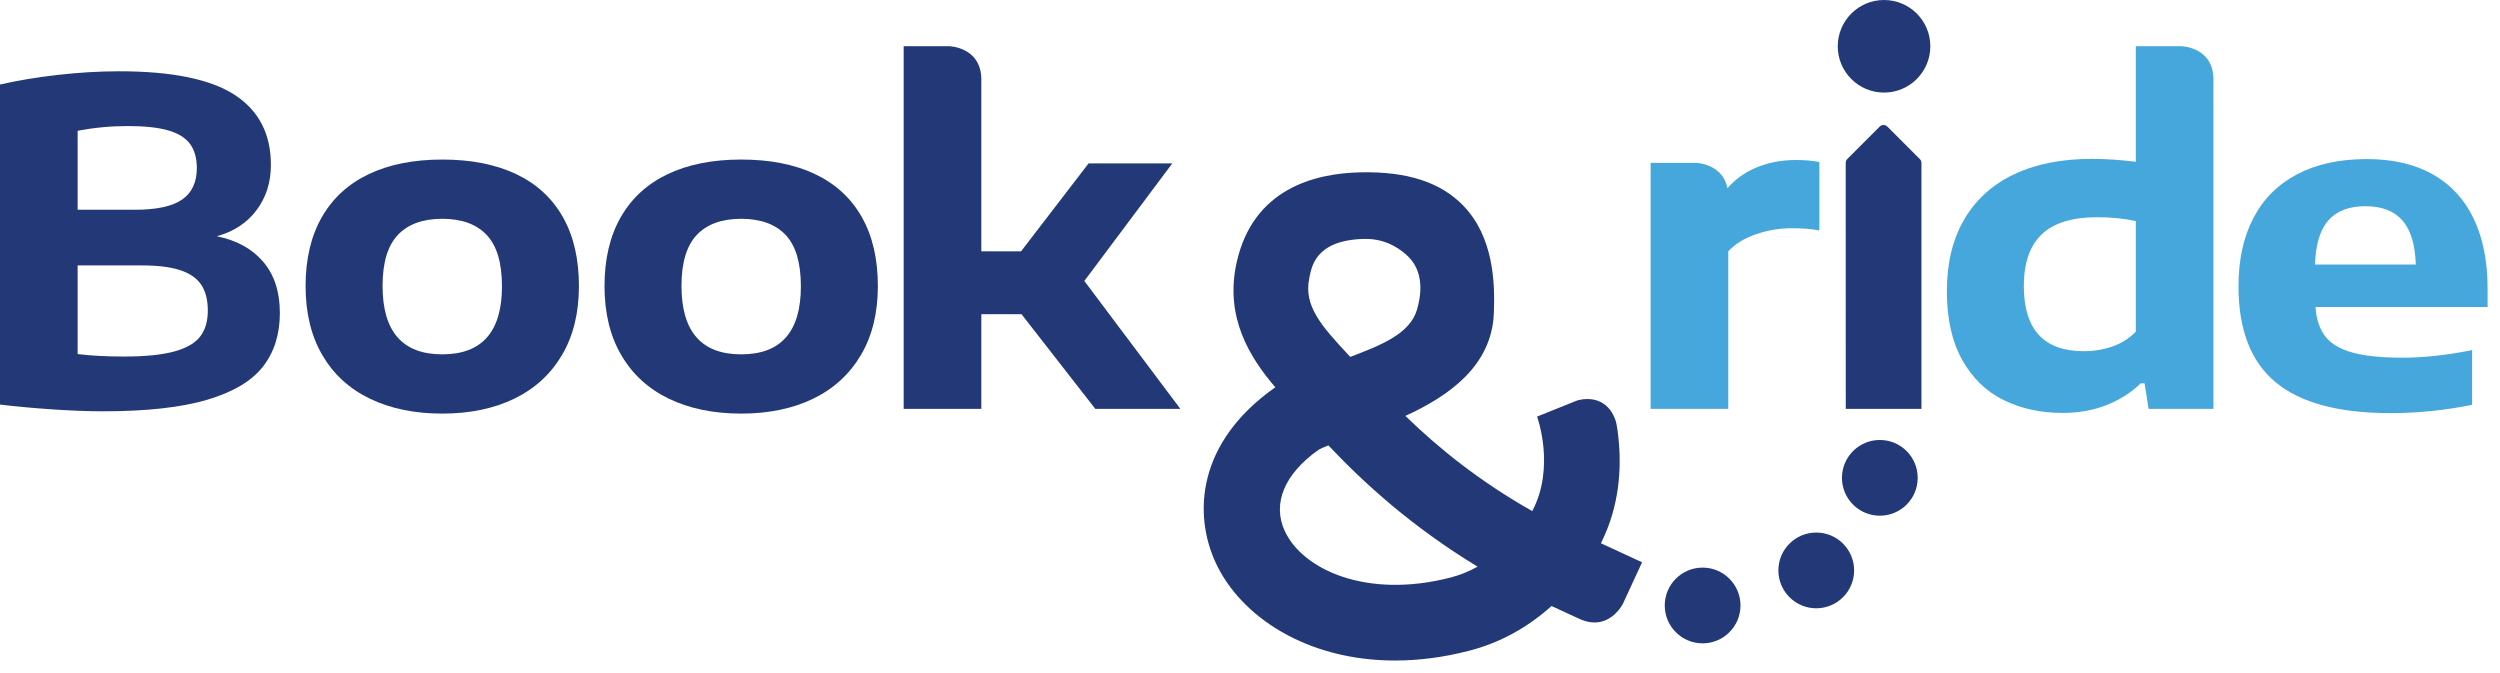
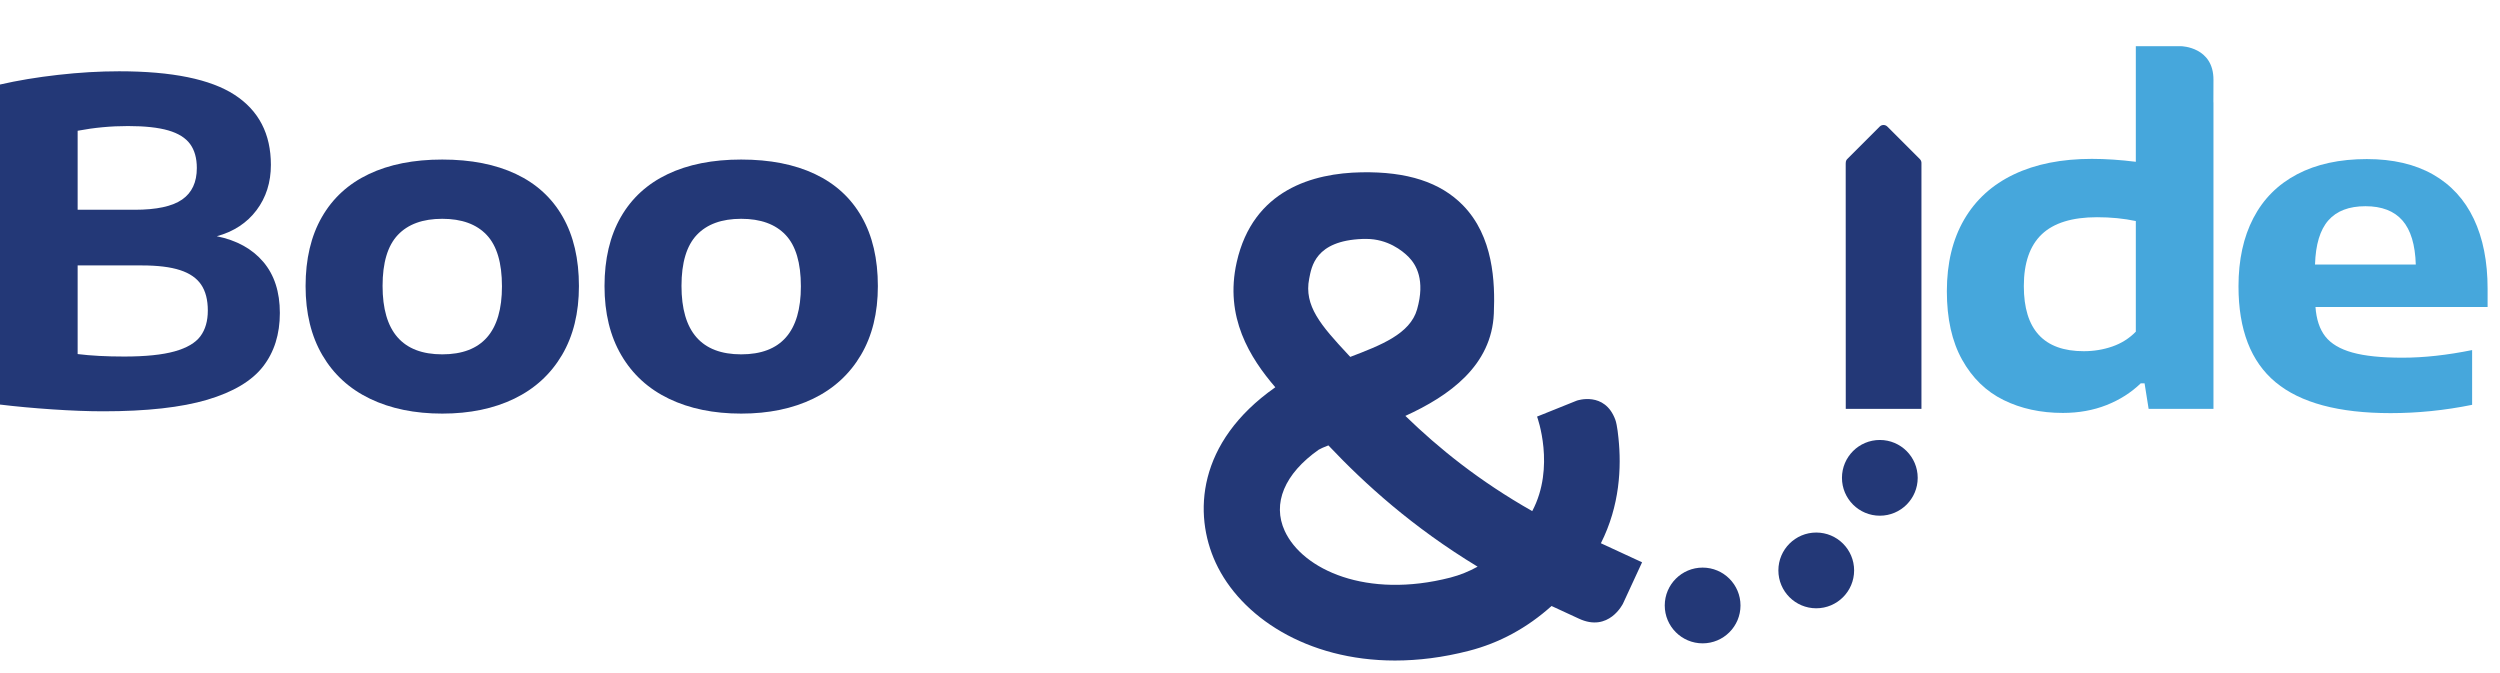
<svg xmlns="http://www.w3.org/2000/svg" width="171" height="46" viewBox="0 0 171 46" fill="none">
-   <path d="M119.995 11.519C119.266 11.845 118.658 12.301 118.157 12.873C117.826 11.182 116.015 11.14 116.015 11.14H112.902V11.174V18.356V27.968L118.214 27.968V17.192C118.684 16.68 119.321 16.289 120.125 16.017C120.929 15.746 121.734 15.611 122.543 15.611C123.311 15.611 123.945 15.662 124.446 15.764V11.082C123.965 10.99 123.433 10.944 122.85 10.944C121.806 10.944 120.855 11.136 119.995 11.519Z" fill="#46A7DC" />
  <path d="M170.152 19.754C170.152 17.891 169.838 16.298 169.208 14.972C168.579 13.647 167.647 12.634 166.414 11.932C165.181 11.232 163.674 10.881 161.893 10.881C160.031 10.881 158.442 11.227 157.127 11.917C155.812 12.608 154.814 13.606 154.134 14.911C153.453 16.215 153.113 17.774 153.113 19.585C153.113 22.553 153.959 24.741 155.653 26.147C157.347 27.555 159.969 28.258 163.52 28.258C165.372 28.258 167.23 28.069 169.093 27.69V23.945C167.373 24.293 165.787 24.466 164.334 24.466C162.891 24.466 161.747 24.349 160.903 24.113C160.059 23.878 159.442 23.512 159.053 23.016C158.664 22.52 158.44 21.847 158.378 20.997H170.152V19.754ZM158.347 18.096C158.388 16.725 158.693 15.716 159.261 15.072C159.829 14.427 160.675 14.105 161.801 14.105C162.916 14.105 163.759 14.43 164.326 15.079C164.895 15.729 165.199 16.735 165.24 18.096H158.347V18.096Z" fill="#46A7DC" />
  <path d="M149.203 3.161H146.09V6.999V10.377V11.066C145.026 10.934 144.023 10.867 143.081 10.867C141.014 10.867 139.238 11.22 137.755 11.926C136.271 12.632 135.135 13.663 134.347 15.019C133.559 16.375 133.165 18.01 133.165 19.924C133.165 21.796 133.513 23.357 134.209 24.606C134.905 25.855 135.849 26.773 137.041 27.361C138.234 27.95 139.587 28.244 141.101 28.244C142.186 28.244 143.181 28.064 144.087 27.707C144.993 27.348 145.773 26.852 146.428 26.218H146.689L146.966 27.967H151.401V6.999H151.396C151.397 6.466 151.398 5.941 151.401 5.473C151.417 3.205 149.203 3.161 149.203 3.161ZM146.09 22.687C145.64 23.148 145.105 23.485 144.486 23.7C143.867 23.915 143.215 24.022 142.529 24.022C139.797 24.022 138.43 22.539 138.43 19.571C138.43 17.985 138.84 16.803 139.658 16.025C140.477 15.247 141.736 14.858 143.435 14.858C144.387 14.858 145.272 14.945 146.09 15.119V22.687Z" fill="#46A7DC" />
  <path d="M14.829 16.159C15.985 15.842 16.891 15.248 17.546 14.378C18.2 13.509 18.529 12.475 18.529 11.277C18.529 9.159 17.702 7.563 16.049 6.488C14.396 5.414 11.764 4.876 8.151 4.876C6.81 4.876 5.416 4.958 3.968 5.122C2.52 5.286 1.197 5.506 0 5.782V27.672C1.095 27.805 2.289 27.915 3.584 28.002C4.879 28.089 6.038 28.133 7.061 28.133C10.029 28.133 12.401 27.869 14.177 27.342C15.951 26.815 17.224 26.058 17.991 25.07C18.758 24.083 19.142 22.862 19.142 21.409C19.142 19.966 18.764 18.799 18.006 17.909C17.249 17.019 16.19 16.436 14.829 16.159ZM5.311 8.944C6.437 8.73 7.583 8.622 8.75 8.622C9.907 8.622 10.827 8.722 11.514 8.921C12.199 9.121 12.695 9.431 13.002 9.85C13.309 10.27 13.463 10.817 13.463 11.493C13.463 12.465 13.128 13.184 12.457 13.649C11.787 14.115 10.705 14.348 9.211 14.348H5.311V8.944ZM13.708 22.998C13.37 23.453 12.782 23.799 11.943 24.034C11.104 24.269 9.952 24.387 8.489 24.387C7.271 24.387 6.212 24.331 5.311 24.218V18.155H9.702C10.787 18.155 11.659 18.262 12.319 18.477C12.979 18.692 13.46 19.025 13.762 19.475C14.064 19.925 14.215 20.513 14.215 21.241C14.215 21.957 14.046 22.543 13.708 22.998Z" fill="#233877" />
  <path d="M35.293 11.903C33.897 11.243 32.215 10.913 30.251 10.913C28.296 10.913 26.62 11.246 25.223 11.911C23.826 12.576 22.757 13.556 22.015 14.851C21.273 16.145 20.902 17.719 20.902 19.571C20.902 21.413 21.286 22.989 22.053 24.298C22.821 25.609 23.908 26.601 25.315 27.277C26.723 27.952 28.367 28.29 30.251 28.29C32.134 28.29 33.776 27.949 35.179 27.269C36.58 26.588 37.668 25.593 38.441 24.283C39.213 22.973 39.599 21.403 39.599 19.571C39.599 17.708 39.231 16.13 38.494 14.835C37.757 13.54 36.69 12.563 35.293 11.903ZM30.251 24.237C27.529 24.237 26.168 22.677 26.168 19.556C26.168 17.97 26.515 16.808 27.211 16.071C27.907 15.334 28.92 14.966 30.251 14.966C31.581 14.966 32.594 15.334 33.29 16.071C33.986 16.808 34.334 17.98 34.334 19.586C34.334 22.687 32.972 24.237 30.251 24.237Z" fill="#233877" />
  <path d="M55.74 11.903C54.343 11.243 52.662 10.913 50.698 10.913C48.743 10.913 47.067 11.246 45.67 11.911C44.273 12.576 43.204 13.556 42.462 14.851C41.72 16.145 41.349 17.719 41.349 19.571C41.349 21.413 41.732 22.989 42.5 24.298C43.267 25.609 44.355 26.601 45.762 27.277C47.169 27.952 48.814 28.29 50.698 28.29C52.58 28.29 54.223 27.949 55.625 27.269C57.027 26.588 58.114 25.593 58.887 24.283C59.66 22.973 60.046 21.403 60.046 19.571C60.046 17.708 59.678 16.13 58.941 14.835C58.204 13.54 57.137 12.563 55.74 11.903ZM50.698 24.237C47.975 24.237 46.614 22.677 46.614 19.556C46.614 17.97 46.962 16.808 47.658 16.071C48.354 15.334 49.367 14.966 50.698 14.966C52.027 14.966 53.041 15.334 53.737 16.071C54.433 16.808 54.78 17.98 54.78 19.586C54.78 22.687 53.419 24.237 50.698 24.237Z" fill="#233877" />
-   <path d="M61.811 3.161H64.924C64.924 3.161 67.138 3.206 67.123 5.474V17.192H69.839L74.46 11.175H80.186L74.168 19.218L80.738 27.968H74.92L69.87 21.49H67.123V27.968H61.811L61.811 3.161Z" fill="#233877" />
  <path d="M131.427 27.968V11.171C131.433 11.069 131.4 10.965 131.322 10.887L129.095 8.659C128.951 8.514 128.715 8.513 128.572 8.658L126.353 10.876C126.275 10.954 126.244 11.059 126.251 11.161H126.246L126.25 27.968H131.427Z" fill="#233877" />
-   <path d="M128.869 6.332C130.617 6.332 132.035 4.914 132.035 3.166C132.035 1.417 130.617 0 128.869 0C127.12 0 125.703 1.417 125.703 3.166C125.703 4.914 127.12 6.332 128.869 6.332Z" fill="#233877" />
  <path d="M128.581 35.274C130.011 35.274 131.171 34.115 131.171 32.684C131.171 31.253 130.011 30.094 128.581 30.094C127.15 30.094 125.99 31.253 125.99 32.684C125.99 34.115 127.15 35.274 128.581 35.274Z" fill="#233877" />
  <path d="M124.231 41.607C125.662 41.607 126.822 40.447 126.822 39.016C126.822 37.586 125.662 36.426 124.231 36.426C122.801 36.426 121.641 37.586 121.641 39.016C121.641 40.447 122.801 41.607 124.231 41.607Z" fill="#233877" />
  <path d="M116.459 44.005C117.89 44.005 119.05 42.845 119.05 41.415C119.05 39.984 117.89 38.824 116.459 38.824C115.029 38.824 113.869 39.984 113.869 41.415C113.869 42.845 115.029 44.005 116.459 44.005Z" fill="#233877" />
  <path d="M109.501 37.158C110.801 34.583 110.912 31.952 110.703 29.966C110.703 29.966 110.624 29.076 110.488 28.71C109.763 26.744 107.865 27.399 107.865 27.399L107.843 27.408L107.842 27.407L105.135 28.495C105.149 28.532 106.399 31.954 104.805 34.96C101.172 32.9 98.396 30.652 96.127 28.447C99.154 27.067 102.03 25.002 102.179 21.439C102.269 19.285 102.147 16.174 100.067 14.044C98.527 12.467 96.254 11.726 93.115 11.786C89.844 11.845 85.709 12.96 84.591 17.933C83.742 21.705 85.505 24.475 87.231 26.49C87.224 26.495 87.217 26.5 87.211 26.504C81.873 30.259 81.613 35.155 83.151 38.485C84.854 42.175 89.374 45.18 95.418 45.18C97.007 45.18 98.701 44.973 100.476 44.515C102.565 43.977 104.454 42.951 106.125 41.451L106.125 41.45L107.99 42.312C110.043 43.278 111.012 41.287 111.012 41.287L112.318 38.461L109.501 37.158ZM89.549 19.06C89.708 18.261 89.948 16.462 93.2 16.344C93.284 16.341 93.368 16.342 93.45 16.342C94.901 16.342 95.911 17.129 96.361 17.589C96.863 18.104 97.501 19.152 96.928 21.163C96.45 22.84 94.454 23.611 92.358 24.412C92.305 24.356 92.253 24.299 92.201 24.243C90.349 22.257 89.179 20.912 89.549 19.06ZM99.208 39.506C93.484 40.98 89.099 38.965 87.878 36.321C87.008 34.436 87.86 32.406 90.199 30.76C90.316 30.687 90.56 30.582 90.862 30.465C93.376 33.122 96.624 36.064 101.068 38.76C100.474 39.09 99.853 39.339 99.208 39.506Z" fill="#233877" />
</svg>